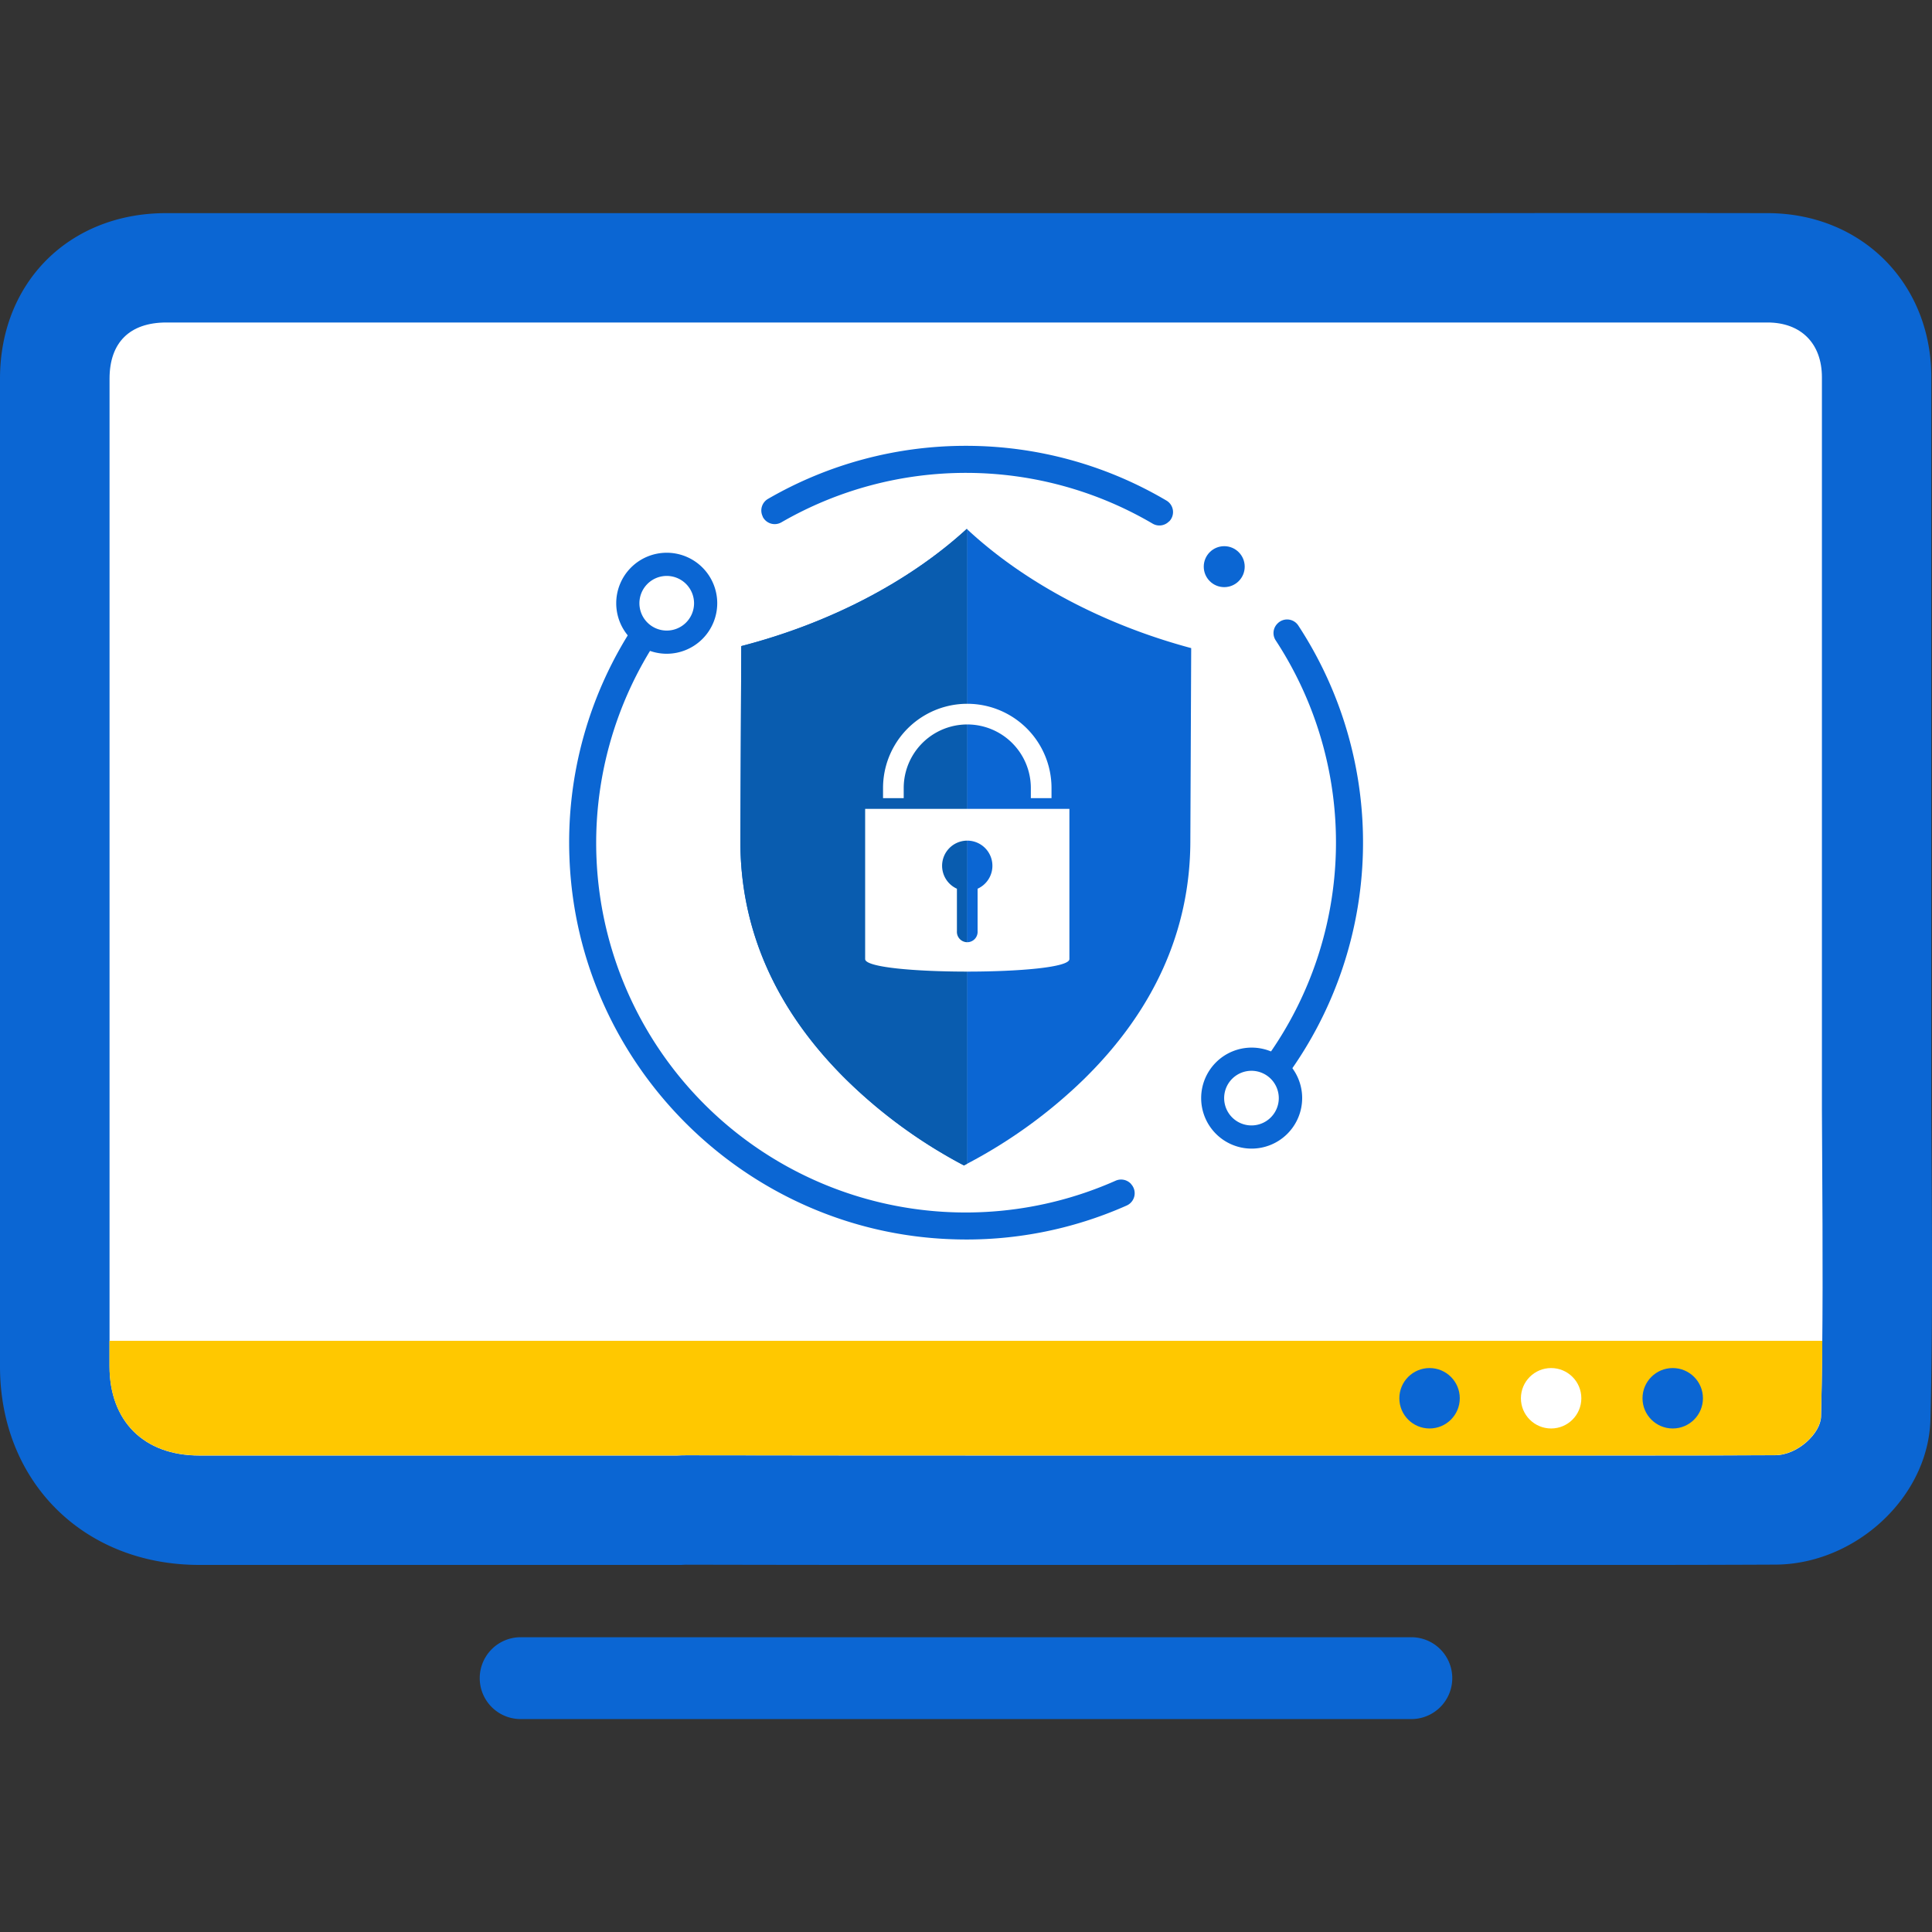
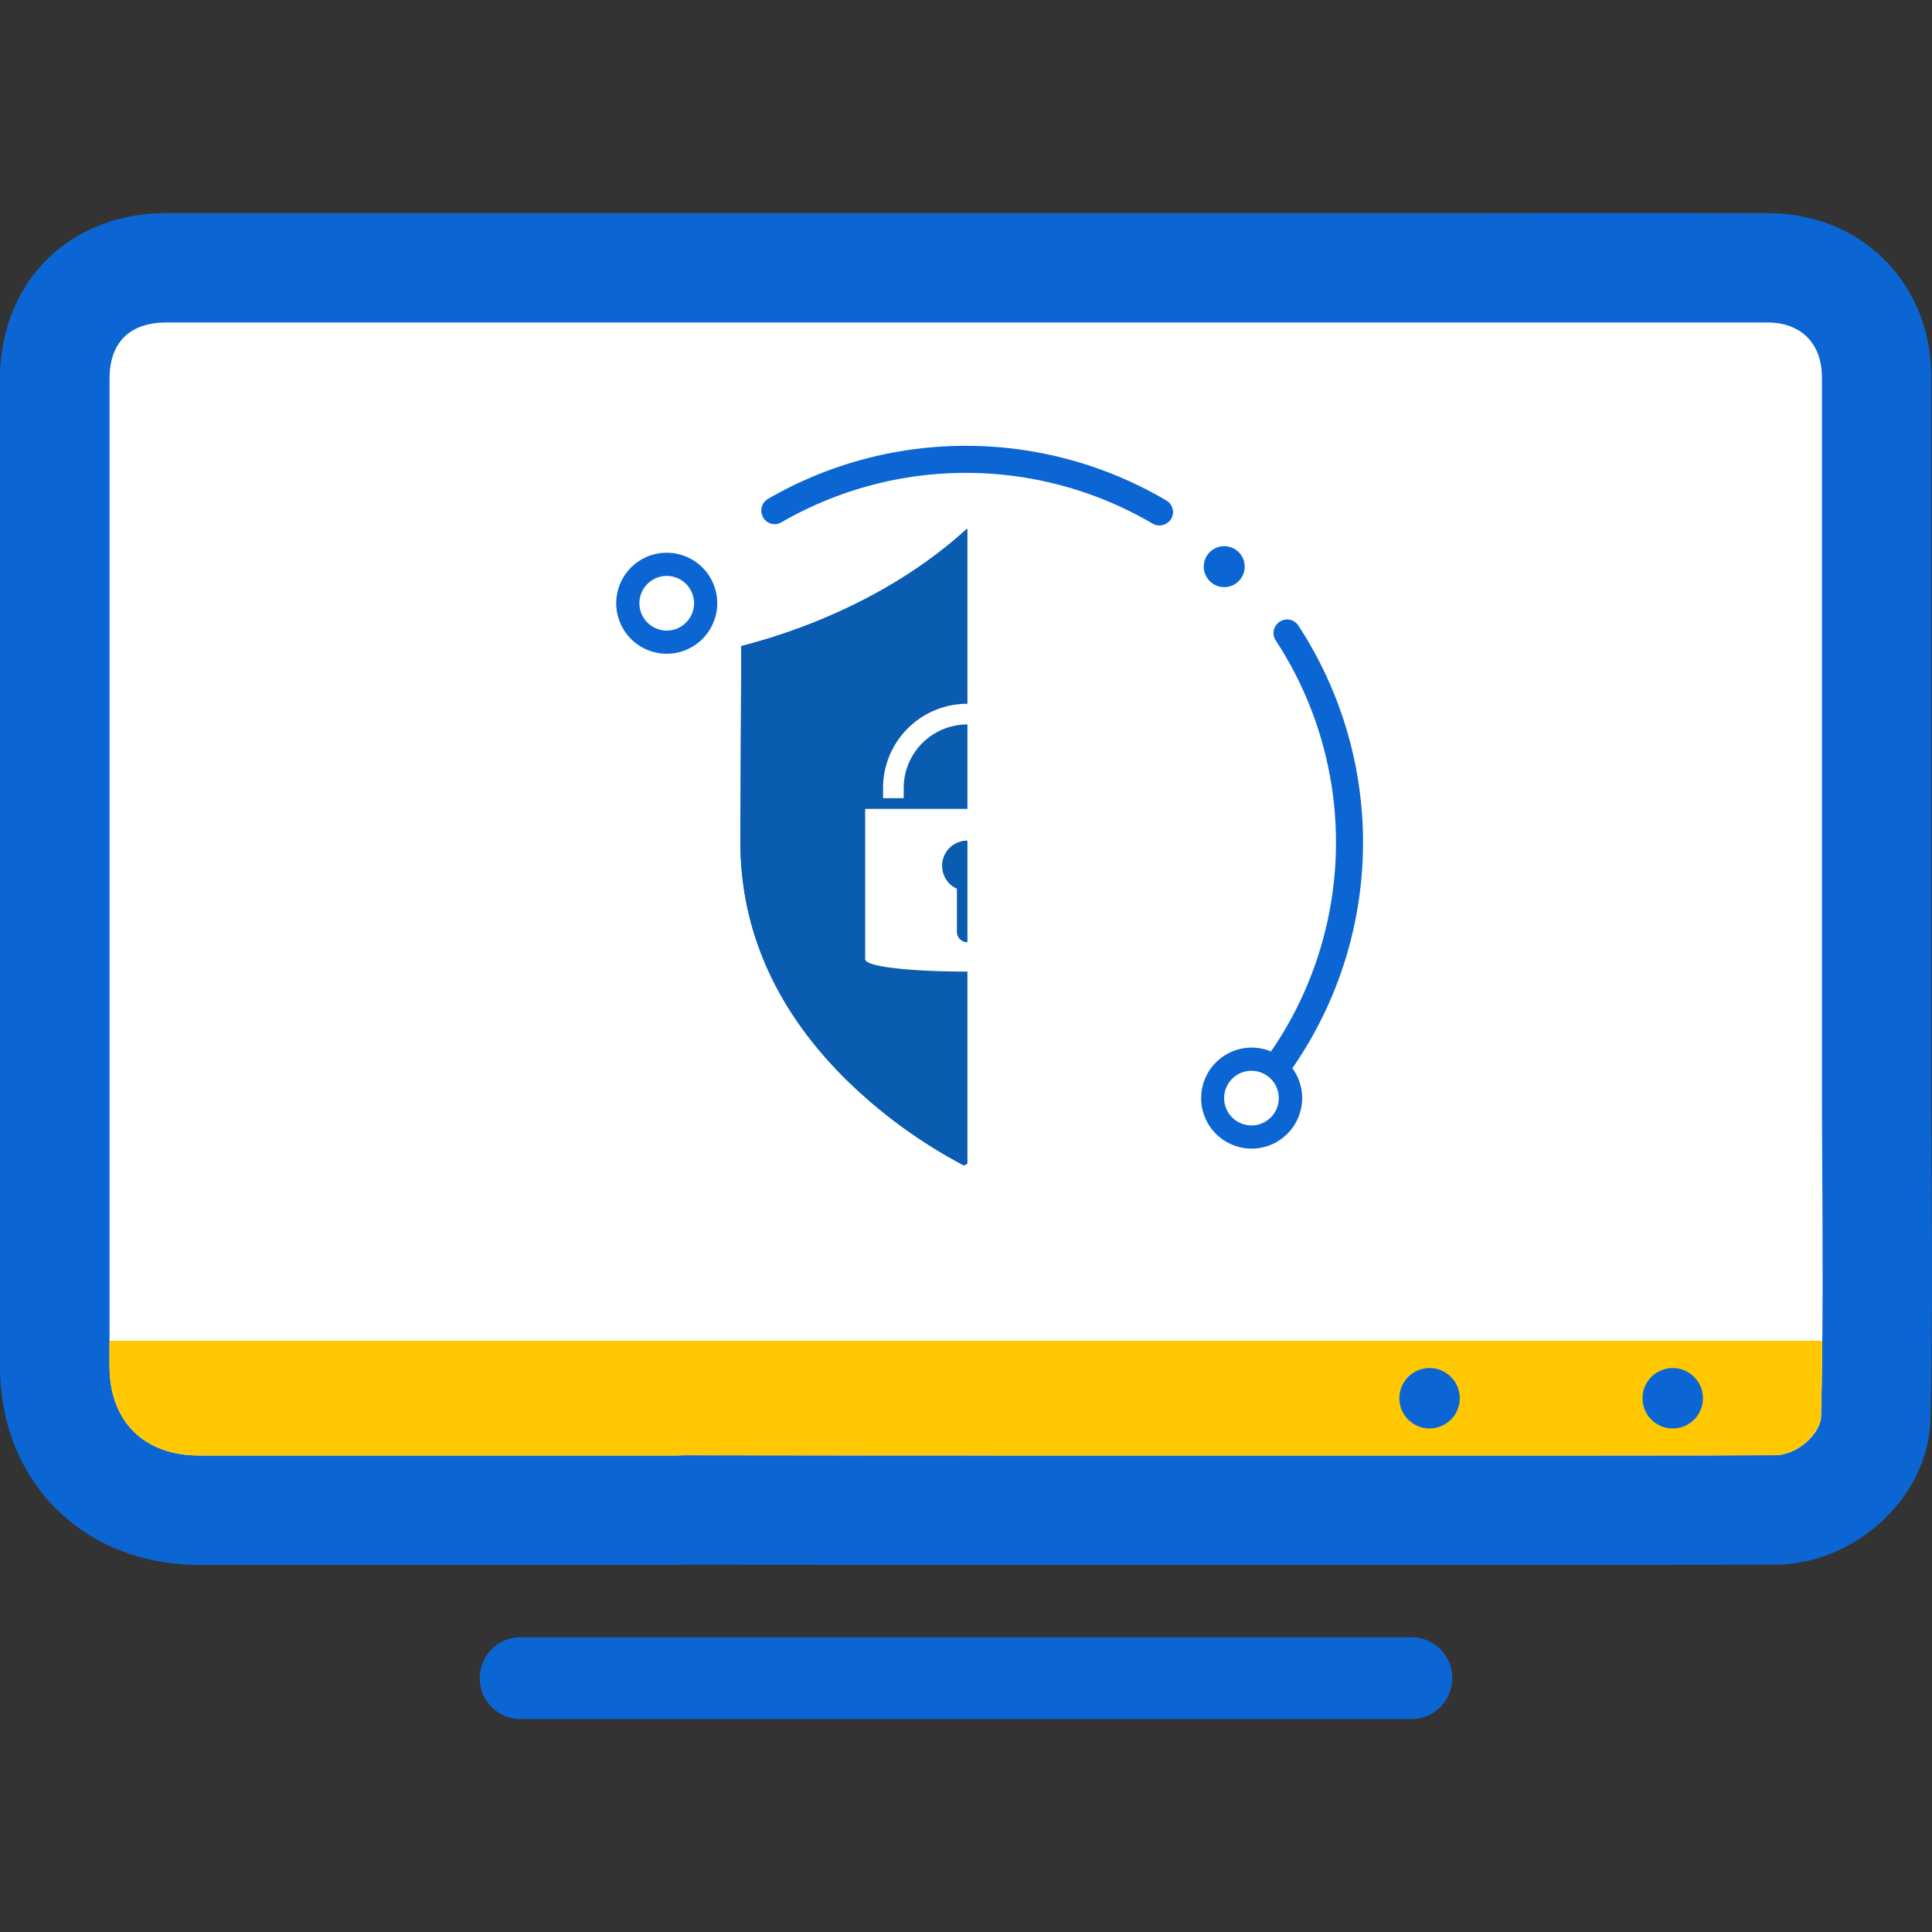
<svg xmlns="http://www.w3.org/2000/svg" id="Layer_1" data-name="Layer 1" width="500" height="500" viewBox="0 0 500 500">
  <rect x="0" y="0" width="500" height="500" fill="#333333" stroke="none" />
  <defs>
    <style>.cls-1{fill:#0b66d3;}.cls-2{fill:#fff;}.cls-3{fill:#ffc800;}.cls-4{fill:#d9ffff;}.cls-5{fill:#095caf;}</style>
  </defs>
  <path class="cls-1" d="M499.82,287.08a3.47,3.47,0,0,0,0-.47c0-49.09,0-139.93,0-189,0-24.34-18.07-42.41-42.35-42.45q-38-.06-76,0H43C18,55.15,0,73,0,98Q0,225.82,0,353.62C0,383.47,21.63,405,51.58,405H176.1c.44,0,1-.06,1.47-.06q40.2.09,80.38.06h64.29c.71,0,1.38,0,2,0h28q36.18,0,72.4,0,17.4,0,34.83-.08c20.6-.08,39.64-17.36,40.13-37.66C500.25,340.57,499.94,313.81,499.82,287.08Z" />
  <path class="cls-2" d="M352.24,376.69H258q-40.15,0-80.31-.06h0q-1.27,0-2.46.06H51.58c-14.31,0-23.22-8.86-23.23-23.09q0-127.77,0-255.6c0-9.36,5.22-14.53,14.69-14.54H381.48l50.67,0q12.64,0,25.29,0c8.67,0,14.06,5.44,14.07,14.15,0,48.89,0,139.19,0,188.41,0,.39,0,.79,0,1.19l.07,13c.12,21.84.25,44.41-.29,66.4-.1,4.27-6,10-11.91,10q-17.4.09-34.72.08H410.16Z" />
  <path class="cls-2" d="M424.64,405v0q-36.21,0-72.4,0Z" />
  <path class="cls-1" d="M364.93,444.89H135.07a10.59,10.59,0,1,1,0-21.17H364.93a10.59,10.59,0,1,1,0,21.17Z" />
  <path class="cls-3" d="M471.61,347c-.05,8.23-.15,11.44-.35,19.58-.11,4.27-6,10-11.92,10q-17.4.09-34.72.08H410.14l-57.92,0H257.93q-40.16,0-80.31-.06h0q-1.28,0-2.46.06H51.56c-14.31,0-23.22-8.86-23.23-23.09V347Z" />
  <circle class="cls-1" cx="369.97" cy="361.87" r="7.82" />
-   <circle class="cls-2" cx="401.43" cy="361.87" r="7.82" />
  <circle class="cls-1" cx="432.9" cy="361.87" r="7.82" />
-   <path class="cls-4" d="M184.67,161.52h0v0Z" />
  <path class="cls-4" d="M184.67,161.52h0v0Z" />
  <path class="cls-4" d="M315.5,162.1v0Z" />
  <path class="cls-4" d="M315.5,162.1v0Z" />
  <path class="cls-2" d="M250.35,126.17c-15.24,16.33-39.57,29.72-65.61,35.42,0,1.74-.05,11.37-.25,55.78-.26,59.23,56.11,88.17,64.86,92.61,8.48-3.9,65.56-32.8,65.83-92,.2-44.4.24-54,.25-55.77C289.44,156.24,265.45,142.64,250.35,126.17Z" />
  <path class="cls-1" d="M250.2,136.88c-14.93,13.69-35.62,24.46-58.36,30.33l-.23,50.18c-.1,23,9,43.74,27.12,61.75a129.85,129.85,0,0,0,30.73,22.47l.87-.45V137Z" />
  <path class="cls-5" d="M250.2,136.88c-14.93,13.69-35.62,24.46-58.36,30.33l-.23,50.18c-.1,23,9,43.74,27.12,61.75a129.85,129.85,0,0,0,30.73,22.47l.87-.45V137Z" />
-   <path class="cls-1" d="M250.33,137V301.16a129.64,129.64,0,0,0,30.06-21.75c18.26-17.84,27.57-38.54,27.67-61.5l.22-50.18C285.66,161.67,265.12,150.77,250.33,137Z" />
  <path class="cls-2" d="M223.9,209.33v38.88c0,4.32,52.86,4.32,52.86,0V209.33ZM253,230v11a2.68,2.68,0,1,1-5.35,0V230a6.51,6.51,0,1,1,5.35,0Z" />
  <path class="cls-2" d="M272.13,206.56h-5.35v-2.62a16.45,16.45,0,1,0-32.9,0v2.62h-5.35v-2.62a21.8,21.8,0,1,1,43.6,0Z" />
  <path class="cls-1" d="M250,115.38a102.05,102.05,0,0,0-51.22,13.72,3.47,3.47,0,0,0-1.39,4.56l0,.07a3.47,3.47,0,0,0,4.83,1.45,95.47,95.47,0,0,1,96.12.36,3.46,3.46,0,0,0,4.19-.59l.05,0a3.45,3.45,0,0,0-.68-5.39A102,102,0,0,0,250,115.38Z" />
  <path class="cls-1" d="M330.59,161.4l0,0a3.44,3.44,0,0,0-.45,4.31,95.44,95.44,0,0,1-2.24,107.88,7.51,7.51,0,0,1,5.35,4.57,102.46,102.46,0,0,0,2.74-116.29A3.46,3.46,0,0,0,330.59,161.4Z" />
-   <path class="cls-1" d="M292.69,306.38a3.48,3.48,0,0,0-4-.8A95.63,95.63,0,0,1,170.57,164.79a7.59,7.59,0,0,1-5.81-3.92,102.12,102.12,0,0,0-17.37,61.51c2.19,53.34,45.53,96.43,98.88,98.33A102.06,102.06,0,0,0,291.56,312a3.48,3.48,0,0,0,1.18-5.54Z" />
  <path class="cls-1" d="M172.55,169.19a13.07,13.07,0,1,1,13.07-13.07A13.08,13.08,0,0,1,172.55,169.19Zm0-20.14a7.07,7.07,0,1,0,7.07,7.07A7.08,7.08,0,0,0,172.55,149.05Z" />
  <path class="cls-1" d="M323.88,297.26A13.07,13.07,0,1,1,337,284.19,13.09,13.09,0,0,1,323.88,297.26Zm0-20.14a7.07,7.07,0,1,0,7.07,7.07A7.08,7.08,0,0,0,323.88,277.12Z" />
  <circle class="cls-1" cx="316.83" cy="146.65" r="5.3" />
</svg>